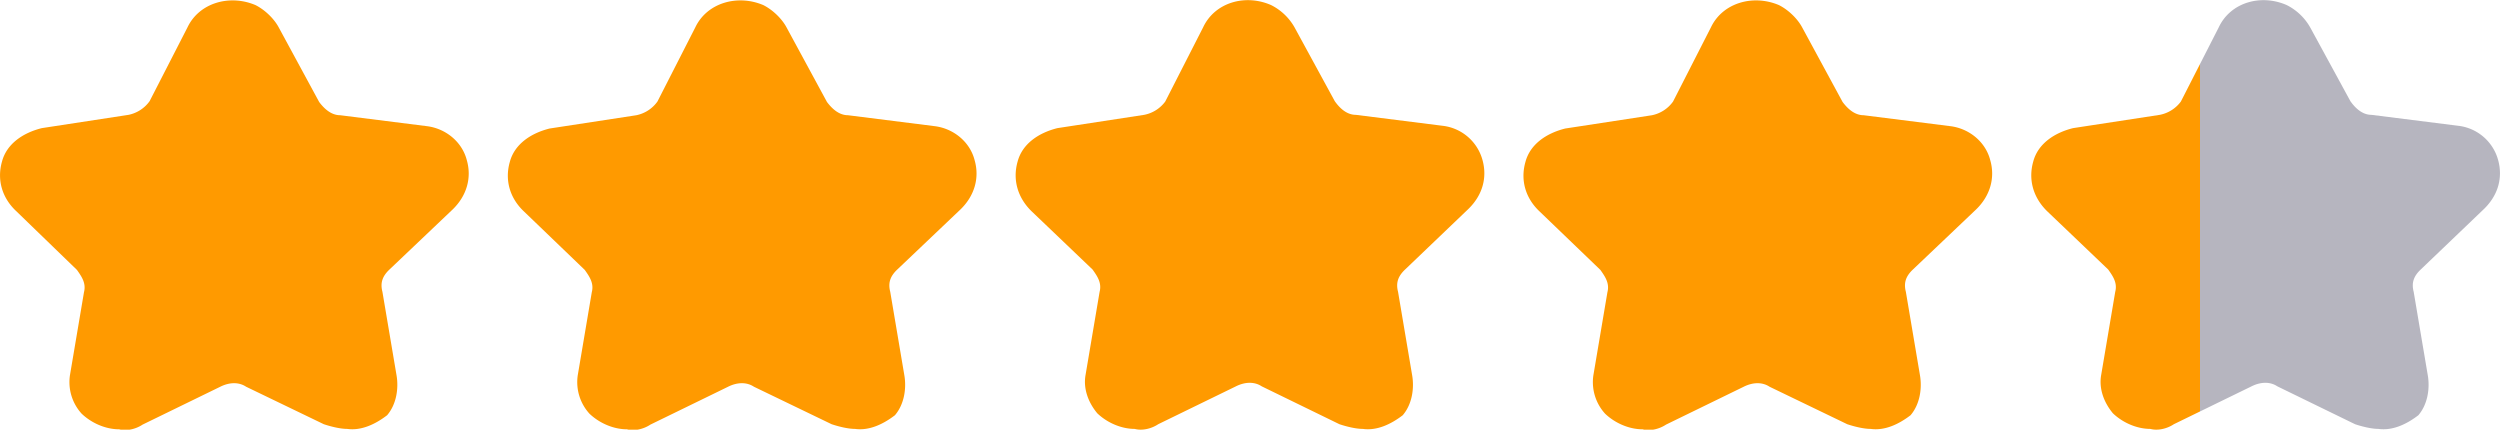
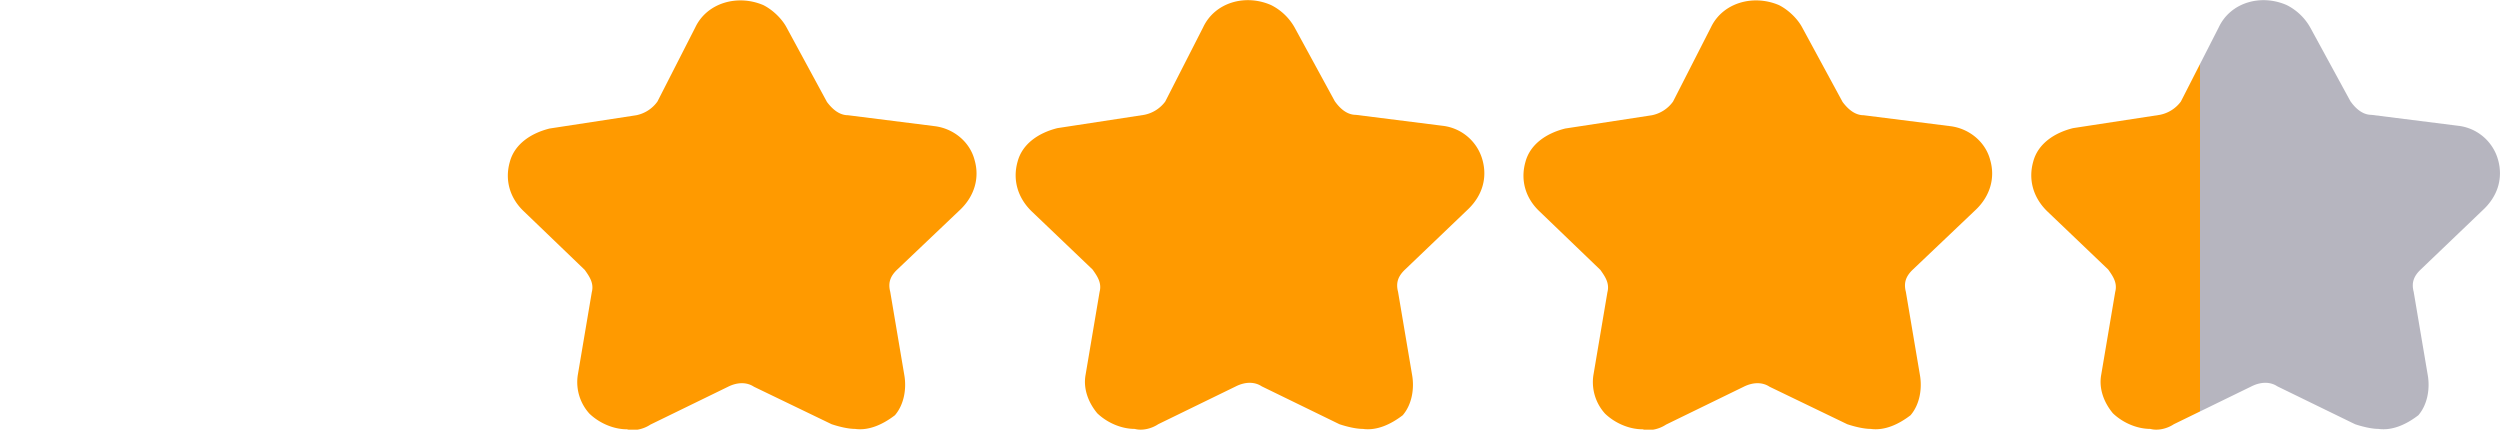
<svg xmlns="http://www.w3.org/2000/svg" width="64" height="11" fill="none">
-   <path d="M8.89 10.98c-.18 0-.42-.06-.6-.12L6.3 9.9c-.18-.12-.42-.12-.66 0l-1.99.97c-.18.12-.42.17-.6.12-.36 0-.72-.17-.96-.4a1.2 1.2 0 0 1-.3-.98l.36-2.13c.06-.23-.06-.4-.18-.57L.41 5.4c-.36-.34-.49-.8-.36-1.26.12-.46.54-.74 1.02-.86l2.22-.34a.88.88 0 0 0 .54-.35L4.8.7C5.1.07 5.88-.15 6.54.13c.24.12.48.35.6.58l1.03 1.9c.12.16.3.34.54.34l2.22.28c.48.06.9.4 1.02.87.13.45 0 .91-.36 1.26L9.97 6.9c-.18.17-.24.34-.18.57l.36 2.13c.06.34 0 .75-.24 1.03-.3.23-.66.4-1.02.35Z" fill="url(#b)" />
  <path d="M21.89 10.98c-.18 0-.42-.06-.6-.12L19.3 9.9c-.18-.12-.42-.12-.66 0l-1.99.97c-.18.12-.42.17-.6.12-.36 0-.72-.17-.96-.4a1.2 1.2 0 0 1-.3-.98l.36-2.13c.06-.23-.06-.4-.18-.57l-1.56-1.5c-.36-.34-.49-.8-.36-1.26.12-.46.54-.74 1.02-.86l2.22-.34a.88.88 0 0 0 .54-.35L17.8.7c.3-.63 1.08-.85 1.74-.57.24.12.48.35.6.58l1.03 1.9c.12.16.3.34.54.34l2.22.28c.48.06.9.4 1.02.87.13.45 0 .91-.36 1.26L22.97 6.9c-.18.17-.24.34-.18.57l.36 2.13c.06.34 0 .75-.24 1.03-.3.23-.66.4-1.02.35Z" fill="url(#b)" />
  <path d="M34.29 10.86c.18.06.42.12.6.12.36.05.72-.12 1.02-.35.24-.28.3-.69.24-1.03l-.36-2.13c-.06-.23 0-.4.18-.57l1.62-1.55c.36-.35.49-.8.36-1.26a1.2 1.2 0 0 0-1.02-.87l-2.22-.28c-.24 0-.42-.18-.54-.35L33.14.7a1.42 1.42 0 0 0-.6-.57C31.88-.16 31.1.06 30.8.7l-.97 1.9a.88.88 0 0 1-.54.34l-2.22.34c-.48.12-.9.4-1.02.86-.13.46 0 .92.36 1.27l1.56 1.49c.12.17.24.34.18.57l-.36 2.13c-.06.34.06.69.3.98.24.23.6.4.96.4.18.05.42 0 .6-.12l1.99-.97c.24-.12.48-.12.66 0l1.99.97Z" fill="url(#b)" />
  <path d="M47.89 10.98c-.18 0-.42-.06-.6-.12L45.3 9.9c-.18-.12-.42-.12-.66 0l-1.99.97c-.18.12-.42.17-.6.12-.36 0-.72-.17-.96-.4a1.2 1.2 0 0 1-.3-.98l.36-2.13c.06-.23-.06-.4-.18-.57l-1.56-1.5c-.36-.34-.49-.8-.36-1.26.12-.46.54-.74 1.02-.86l2.22-.34a.88.88 0 0 0 .54-.35L43.8.7c.3-.63 1.08-.85 1.74-.57.24.12.48.35.6.58l1.03 1.9c.12.16.3.34.54.34l2.22.28c.48.06.9.4 1.02.87.13.45 0 .91-.36 1.26L48.97 6.9c-.18.17-.24.34-.18.57l.36 2.13c.06.34 0 .75-.24 1.03-.3.23-.66.4-1.02.35Z" fill="url(#b)" />
  <path d="M60.29 10.86c.18.06.42.12.6.12.36.05.72-.12 1.02-.35.24-.28.3-.69.24-1.03l-.36-2.13c-.06-.23 0-.4.18-.57l1.62-1.55c.36-.35.49-.8.36-1.26a1.2 1.2 0 0 0-1.02-.87l-2.22-.28c-.24 0-.42-.18-.54-.35L59.14.7a1.42 1.42 0 0 0-.6-.57C57.88-.16 57.1.06 56.8.7l-.97 1.9a.88.88 0 0 1-.54.34l-2.22.34c-.48.12-.9.4-1.02.86-.13.46 0 .92.36 1.27l1.56 1.49c.12.17.24.34.18.57l-.36 2.13c-.06.34.06.69.3.98.24.23.6.4.96.4.18.05.42 0 .6-.12l1.99-.97c.24-.12.48-.12.66 0l1.99.97Z" fill="url(#b)" />
  <defs>
    <linearGradient id="b" x1="0" y1="6" x2="64" y2="6" gradientUnits="userSpaceOnUse">
      <stop stop-color="#ff9a00" />
      <stop offset="0.88" stop-color="#ff9a00" />
      <stop offset="0.88" stop-color="#0d0a2a" stop-opacity="0.3" />
      <stop offset="1" stop-color="#0d0a2a" stop-opacity="0.3" />
    </linearGradient>
  </defs>
</svg>